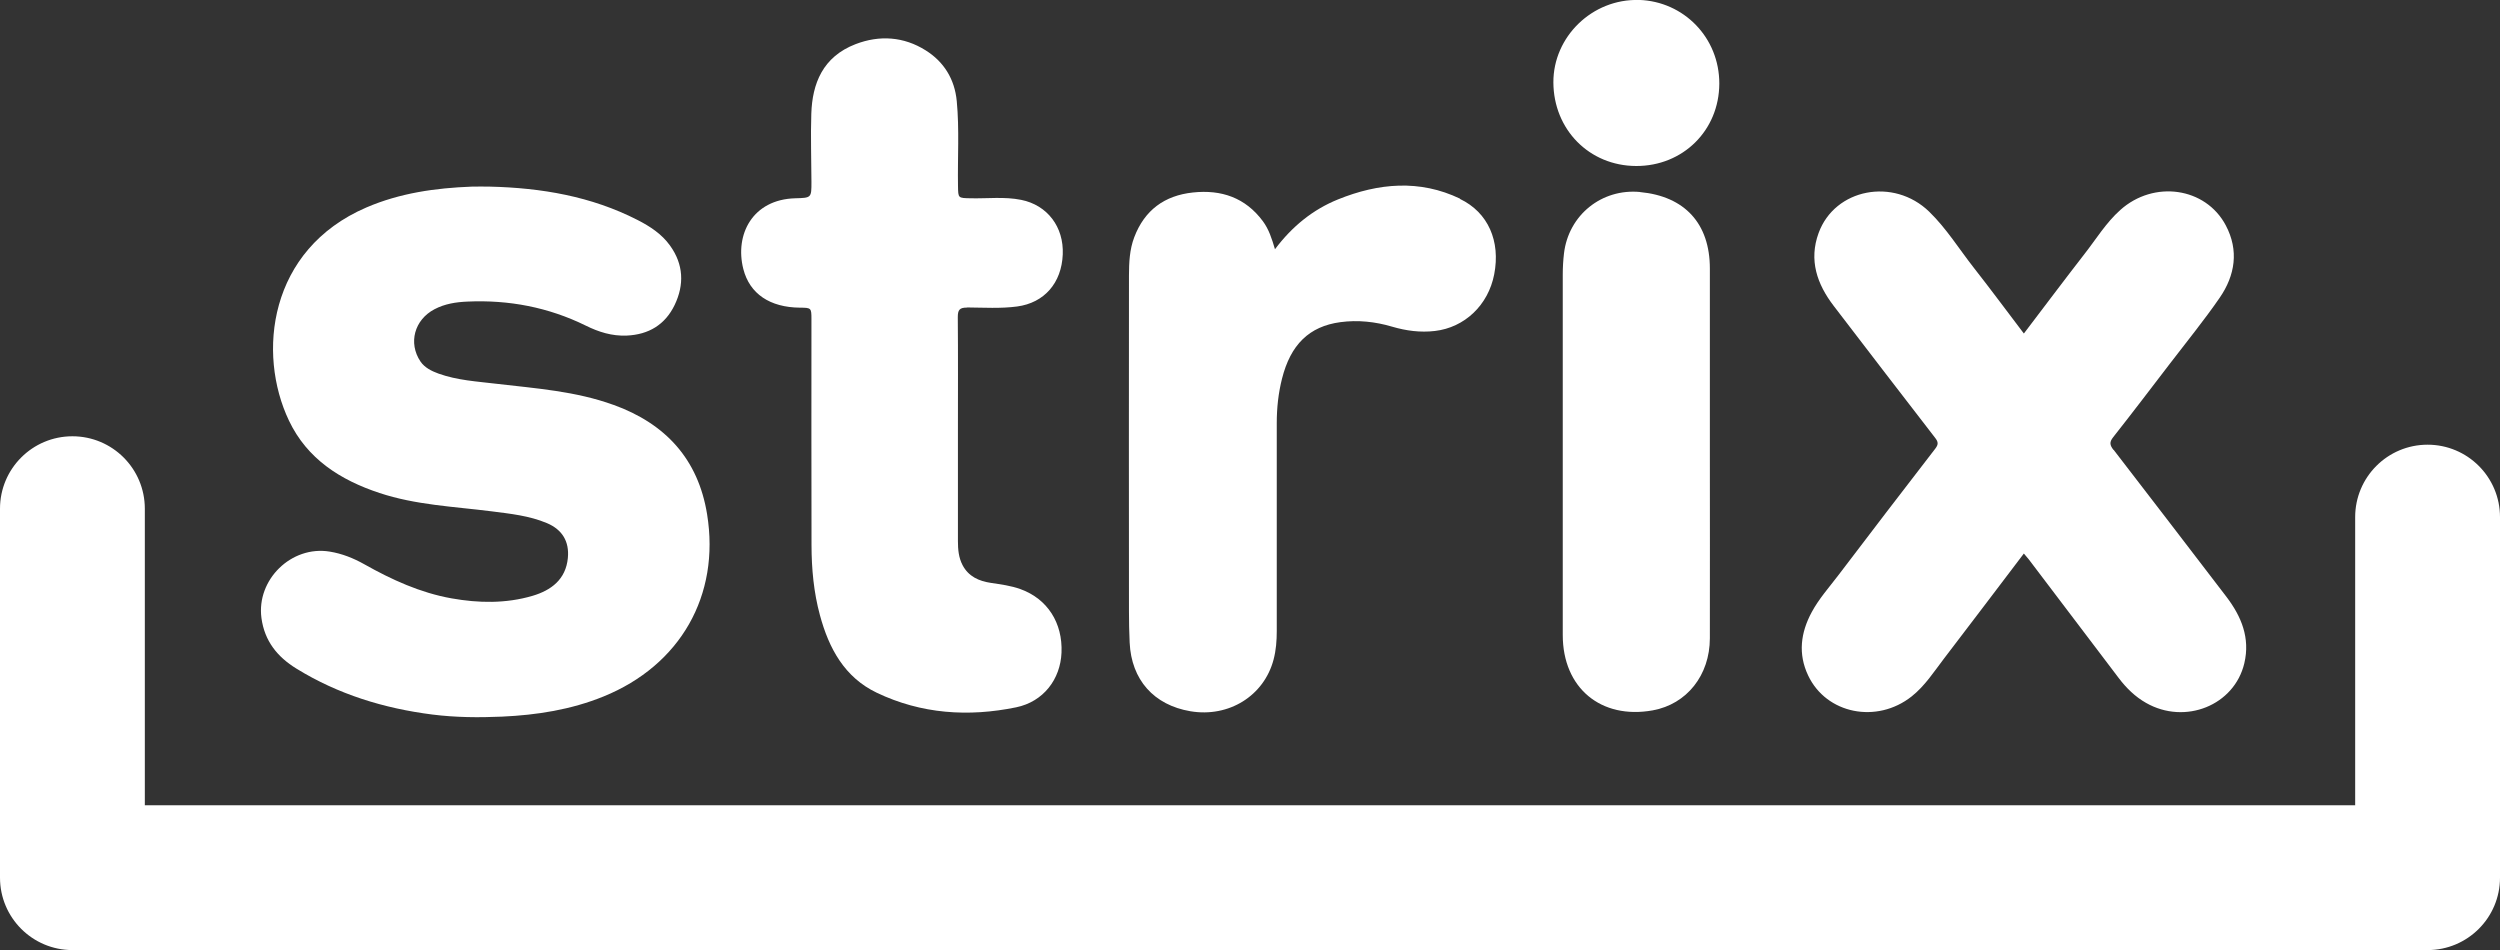
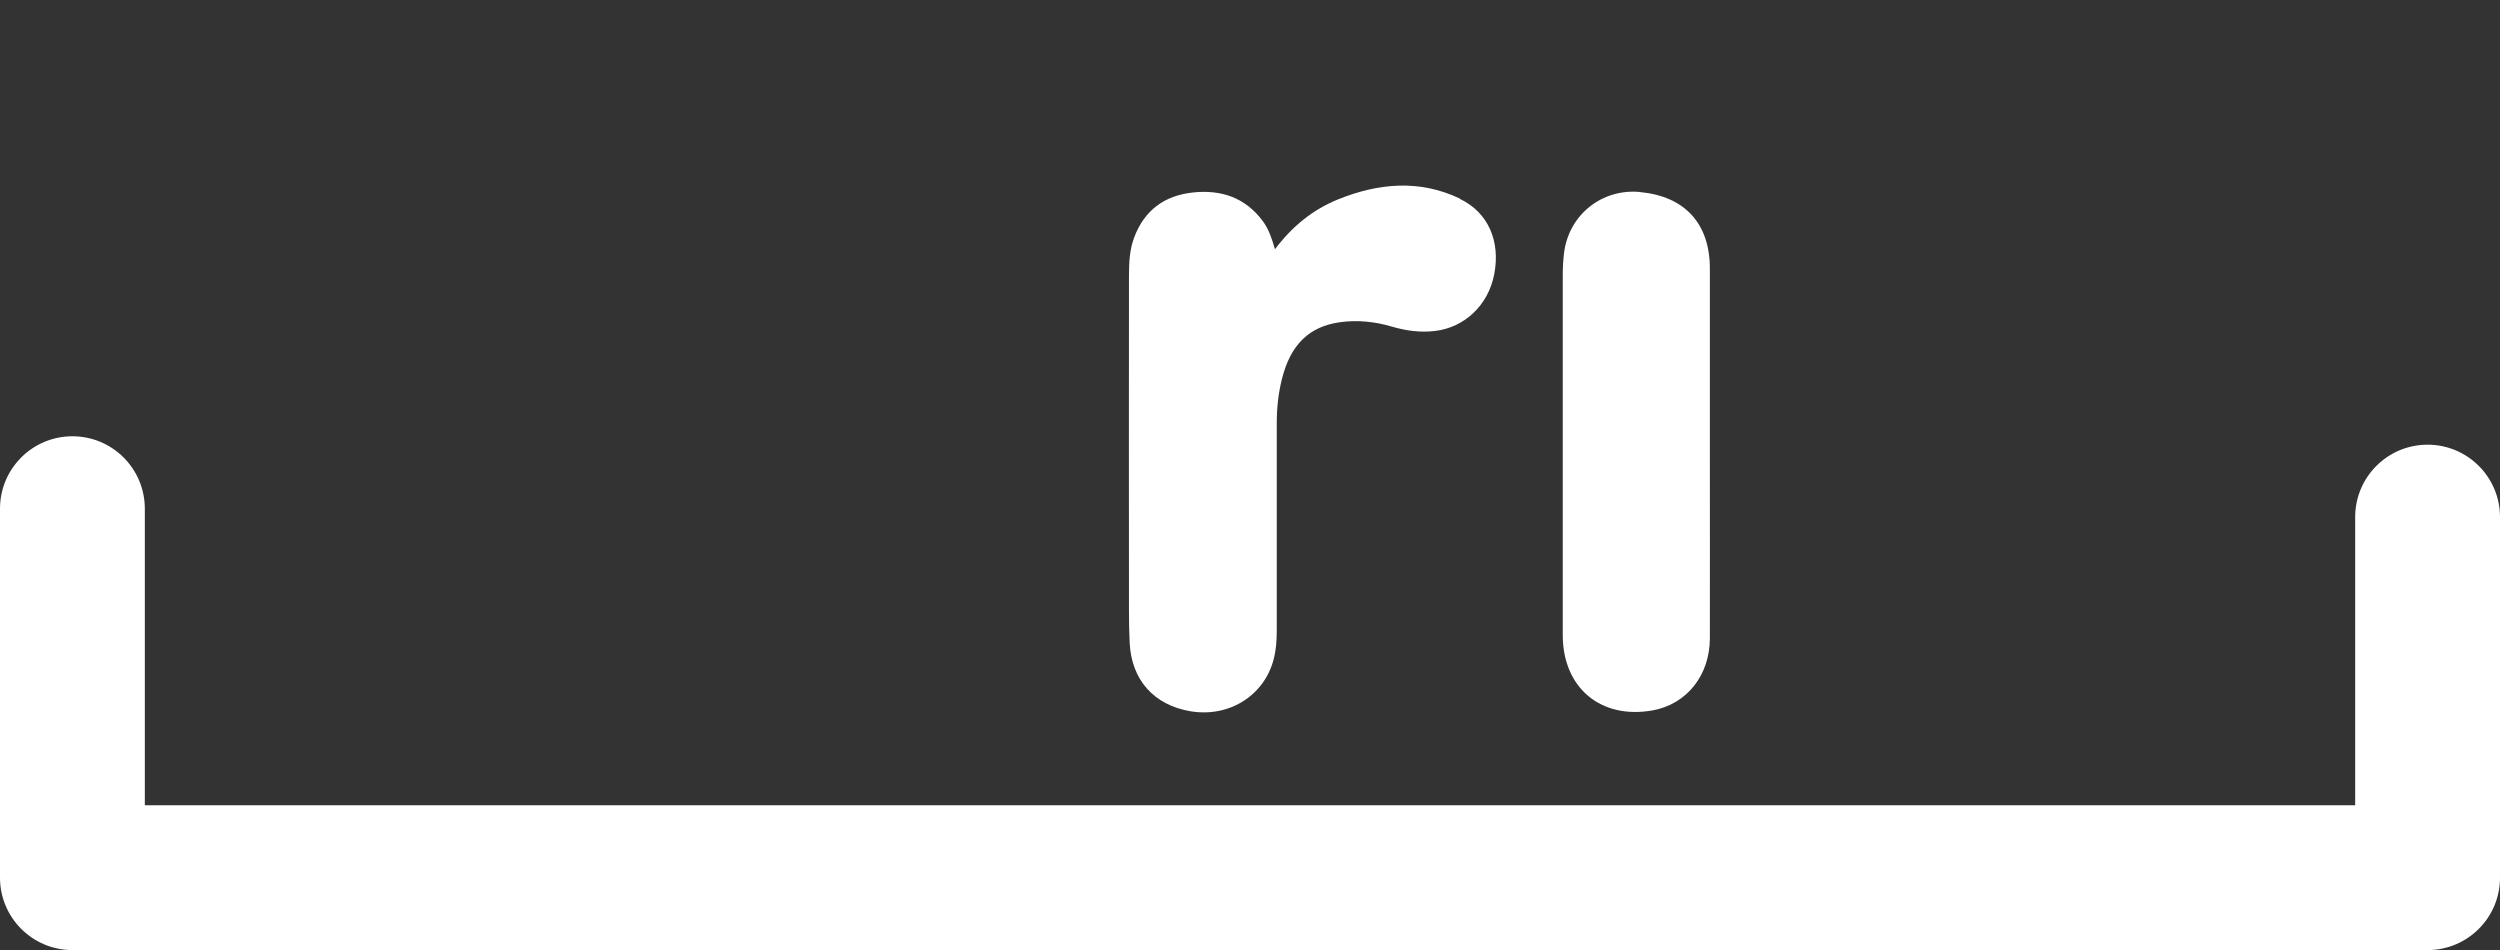
<svg xmlns="http://www.w3.org/2000/svg" id="Capa_2" data-name="Capa 2" viewBox="0 0 362.5 137.76">
  <rect x="0" y="0" width="362.5" height="137.76" fill="#333333" stroke="none" />
  <defs>
    <style> .cls-1 { fill: #fff; } </style>
  </defs>
  <g id="Layer_1" data-name="Layer 1">
    <g>
-       <path class="cls-1" d="M88.96,58.71c-5.48-1.99-11.24-2.39-16.95-3.06-2.84-.34-5.7-.5-8.43-1.48-1.02-.37-2.01-.87-2.61-1.75-1.81-2.69-.87-6.06,2.03-7.58,1.5-.79,3.12-1.04,4.78-1.11,6.01-.27,11.75.82,17.17,3.49,1.86.92,3.79,1.53,5.92,1.44,3.2-.14,5.58-1.59,6.95-4.43,1.42-2.95,1.3-5.9-.67-8.63-1.21-1.68-2.9-2.78-4.72-3.71-6.71-3.43-13.93-4.65-21.38-4.83-.88,0-1.76-.03-2.64,0-5.25.2-10.39.92-15.28,3.02-14.19,6.11-15.87,21.17-11.23,30.91,2.64,5.55,7.44,8.61,13.12,10.49,5.27,1.75,10.8,1.97,16.24,2.66,2.73.35,5.47.63,8.04,1.71,2.23.94,3.27,2.67,3.04,5.06-.3,3.12-2.43,4.69-5.14,5.49-3.85,1.13-7.81,1.06-11.73.36-4.53-.81-8.66-2.7-12.64-4.94-1.58-.89-3.23-1.55-5.03-1.84-5.55-.9-10.63,4.07-9.89,9.63.45,3.34,2.31,5.64,5.06,7.33,6.06,3.74,12.72,5.78,19.74,6.67,3.34.42,6.71.45,10.09.3,5.05-.23,9.99-1,14.71-2.92,11.13-4.52,16.93-14.65,15.02-26.42-1.29-7.99-6.02-13.13-13.55-15.86Z" />
-       <path class="cls-1" d="M306.45,65.23c-.54-.7-.61-1.12-.03-1.85,2.77-3.51,5.48-7.08,8.2-10.63,2.43-3.18,4.96-6.28,7.23-9.57,2.25-3.26,2.81-6.87.89-10.5-2.93-5.54-10.44-6.59-15.3-2.23-2.07,1.85-3.51,4.23-5.2,6.39-2.94,3.79-5.82,7.63-8.78,11.52-2.44-3.21-4.79-6.39-7.23-9.5-2.15-2.74-3.99-5.73-6.5-8.17-5.15-4.99-13.67-3.36-16.03,3.09-1.44,3.93-.24,7.41,2.2,10.59,4.89,6.38,9.77,12.76,14.69,19.11.46.59.51.95.02,1.58-4.71,6.09-9.39,12.22-14.05,18.35-1.33,1.75-2.81,3.4-3.86,5.35-1.61,2.98-2,6.06-.52,9.18,2.64,5.59,9.96,7.04,15.01,3.04,1.93-1.53,3.24-3.59,4.7-5.5,3.86-5.04,7.68-10.1,11.57-15.22.27.33.51.59.73.87,4.35,5.73,8.69,11.46,13.03,17.19,1.1,1.45,2.37,2.7,3.96,3.6,5.66,3.23,12.81.36,14.25-5.76.86-3.65-.42-6.77-2.6-9.63-5.44-7.1-10.88-14.22-16.35-21.3Z" />
-       <path class="cls-1" d="M140.23,44.58c2.42.02,4.85.18,7.26-.14,3.92-.53,6.44-3.39,6.61-7.55.17-3.98-2.23-7.15-6.03-7.91-2.43-.49-4.91-.17-7.36-.23-1.79-.04-1.77,0-1.8-1.77-.07-4.11.21-8.22-.18-12.32-.3-3.19-1.87-5.71-4.51-7.36-3.16-1.99-6.68-2.24-10.16-.9-4.78,1.84-6.28,5.74-6.42,10.09-.11,3.3.01,6.6.02,9.9,0,2.29,0,2.3-2.35,2.36-6.2.17-8.79,5.27-7.53,10.25.92,3.61,3.86,5.57,8.21,5.61,1.64.01,1.67.04,1.67,1.66,0,10.94-.02,21.87.01,32.81.01,3.41.32,6.81,1.22,10.12,1.3,4.81,3.56,9.01,8.25,11.25,6.45,3.08,13.29,3.53,20.2,2.11,3.97-.82,6.42-4.08,6.58-7.93.18-4.33-2.05-7.79-5.93-9.2-1.39-.51-2.85-.69-4.3-.91-1.74-.26-3.25-.92-4.12-2.58-.57-1.09-.67-2.28-.67-3.49,0-5.25,0-10.5,0-15.74,0-5.58.03-11.16-.02-16.73,0-1.04.26-1.39,1.34-1.38Z" />
      <path class="cls-1" d="M211.71,28.81c-5.87-2.82-11.85-2.26-17.69.1-3.64,1.47-6.66,3.91-9.15,7.23-.45-1.53-.89-2.9-1.75-4.06-2.54-3.43-6.03-4.61-10.15-4.17-4.12.44-7.01,2.56-8.5,6.48-.68,1.78-.76,3.65-.77,5.52-.02,16.25-.01,32.51,0,48.76,0,1.5.03,3.01.1,4.51.25,5.39,3.5,9.05,8.81,9.95,5.57.94,10.68-2.24,12.06-7.5.36-1.36.46-2.75.46-4.14,0-10.05,0-20.11,0-30.16,0-2.17.23-4.32.76-6.42,1.24-4.92,3.92-7.59,8.47-8.2,2.53-.34,5.05-.07,7.51.66,2.02.59,4.07.87,6.19.62,4.3-.5,7.74-3.74,8.6-8.22.93-4.79-.87-8.97-4.97-10.93Z" />
      <path class="cls-1" d="M237.82,27.84c-5.58-.53-10.38,3.35-11.04,8.89-.12,1.02-.18,2.04-.18,3.07,0,17.43,0,34.86,0,52.29,0,7.66,5.54,12.27,13.06,10.91,4.92-.9,8.26-5.08,8.27-10.45.02-8.99,0-17.98,0-26.97s0-17.76,0-26.64c0-6.51-3.62-10.48-10.13-11.09Z" />
-       <path class="cls-1" d="M237.67,0c-6.79-.21-12.46,5.34-12.43,11.95.03,6.83,5.2,12.1,12,12.12,6.79.02,12.03-5.16,12.06-11.93.02-6.69-5.16-11.94-11.64-12.15Z" />
      <path class="cls-1" d="M352,137.76H10.5c-5.8,0-10.5-4.7-10.5-10.5v-53.5c0-5.8,4.7-10.5,10.5-10.5s10.5,4.7,10.5,10.5v43h320.5v-41.78c0-5.8,4.7-10.5,10.5-10.5s10.5,4.7,10.5,10.5v52.28c0,5.8-4.7,10.5-10.5,10.5Z" />
    </g>
  </g>
</svg>